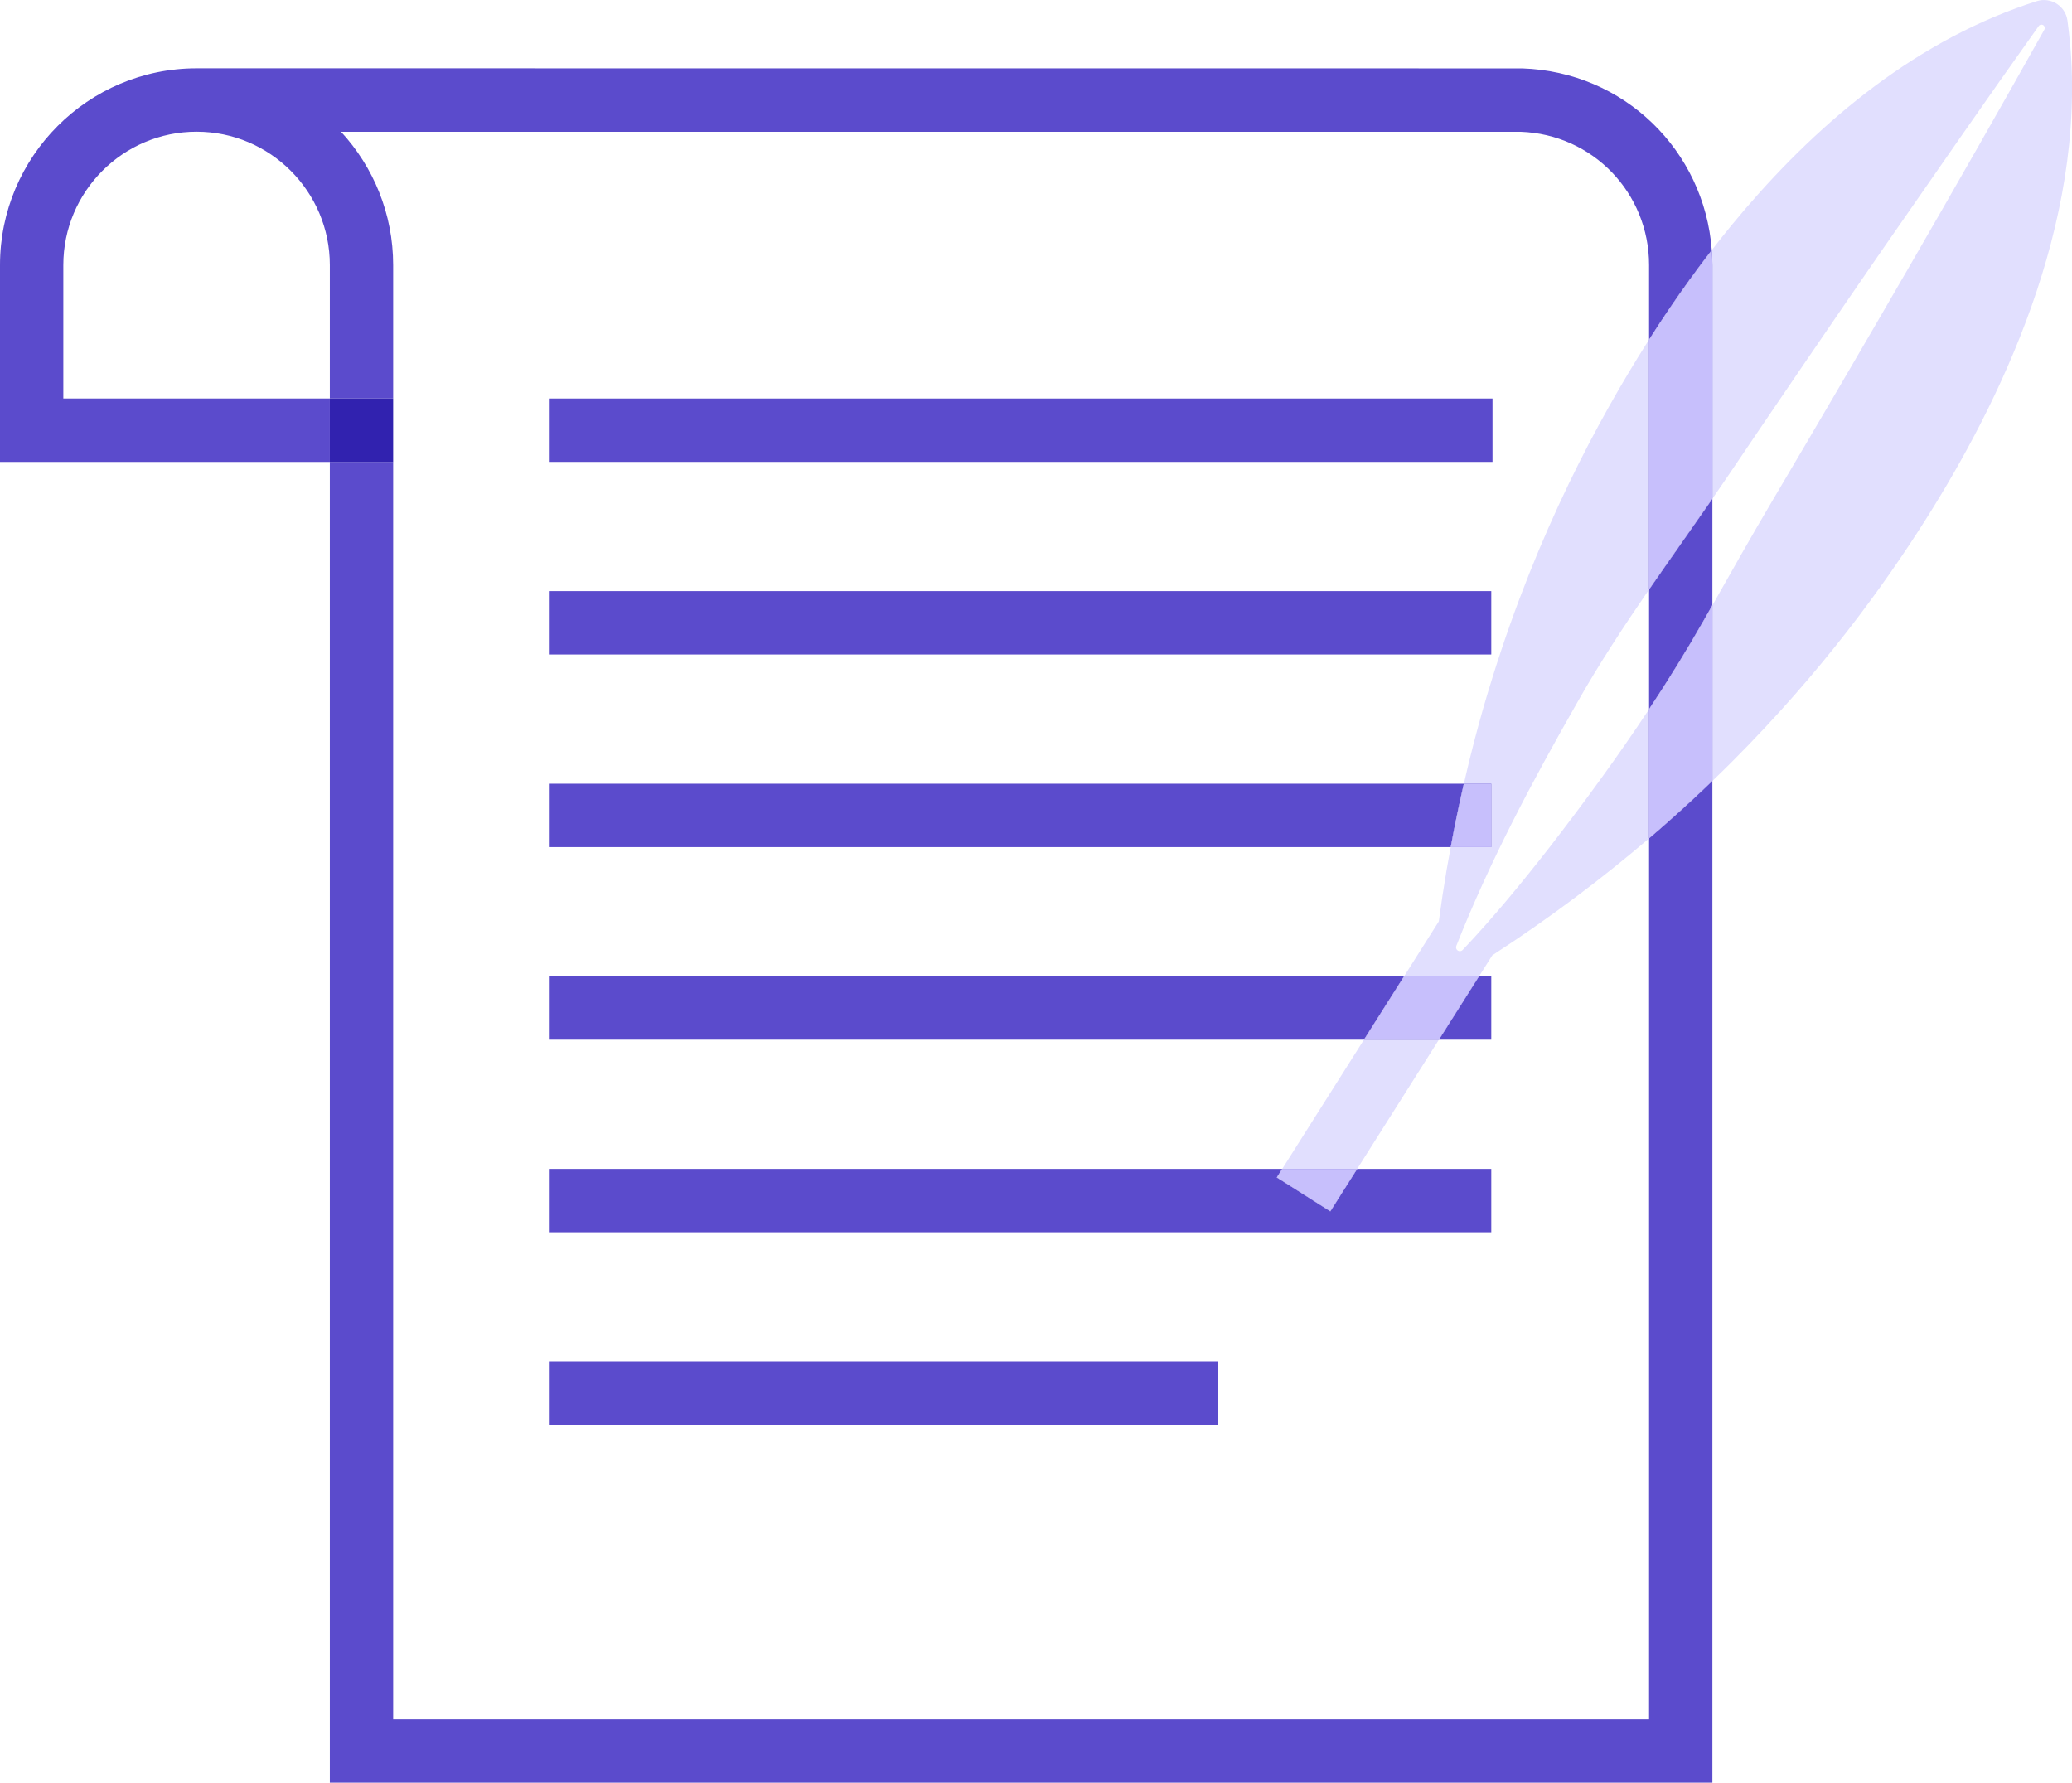
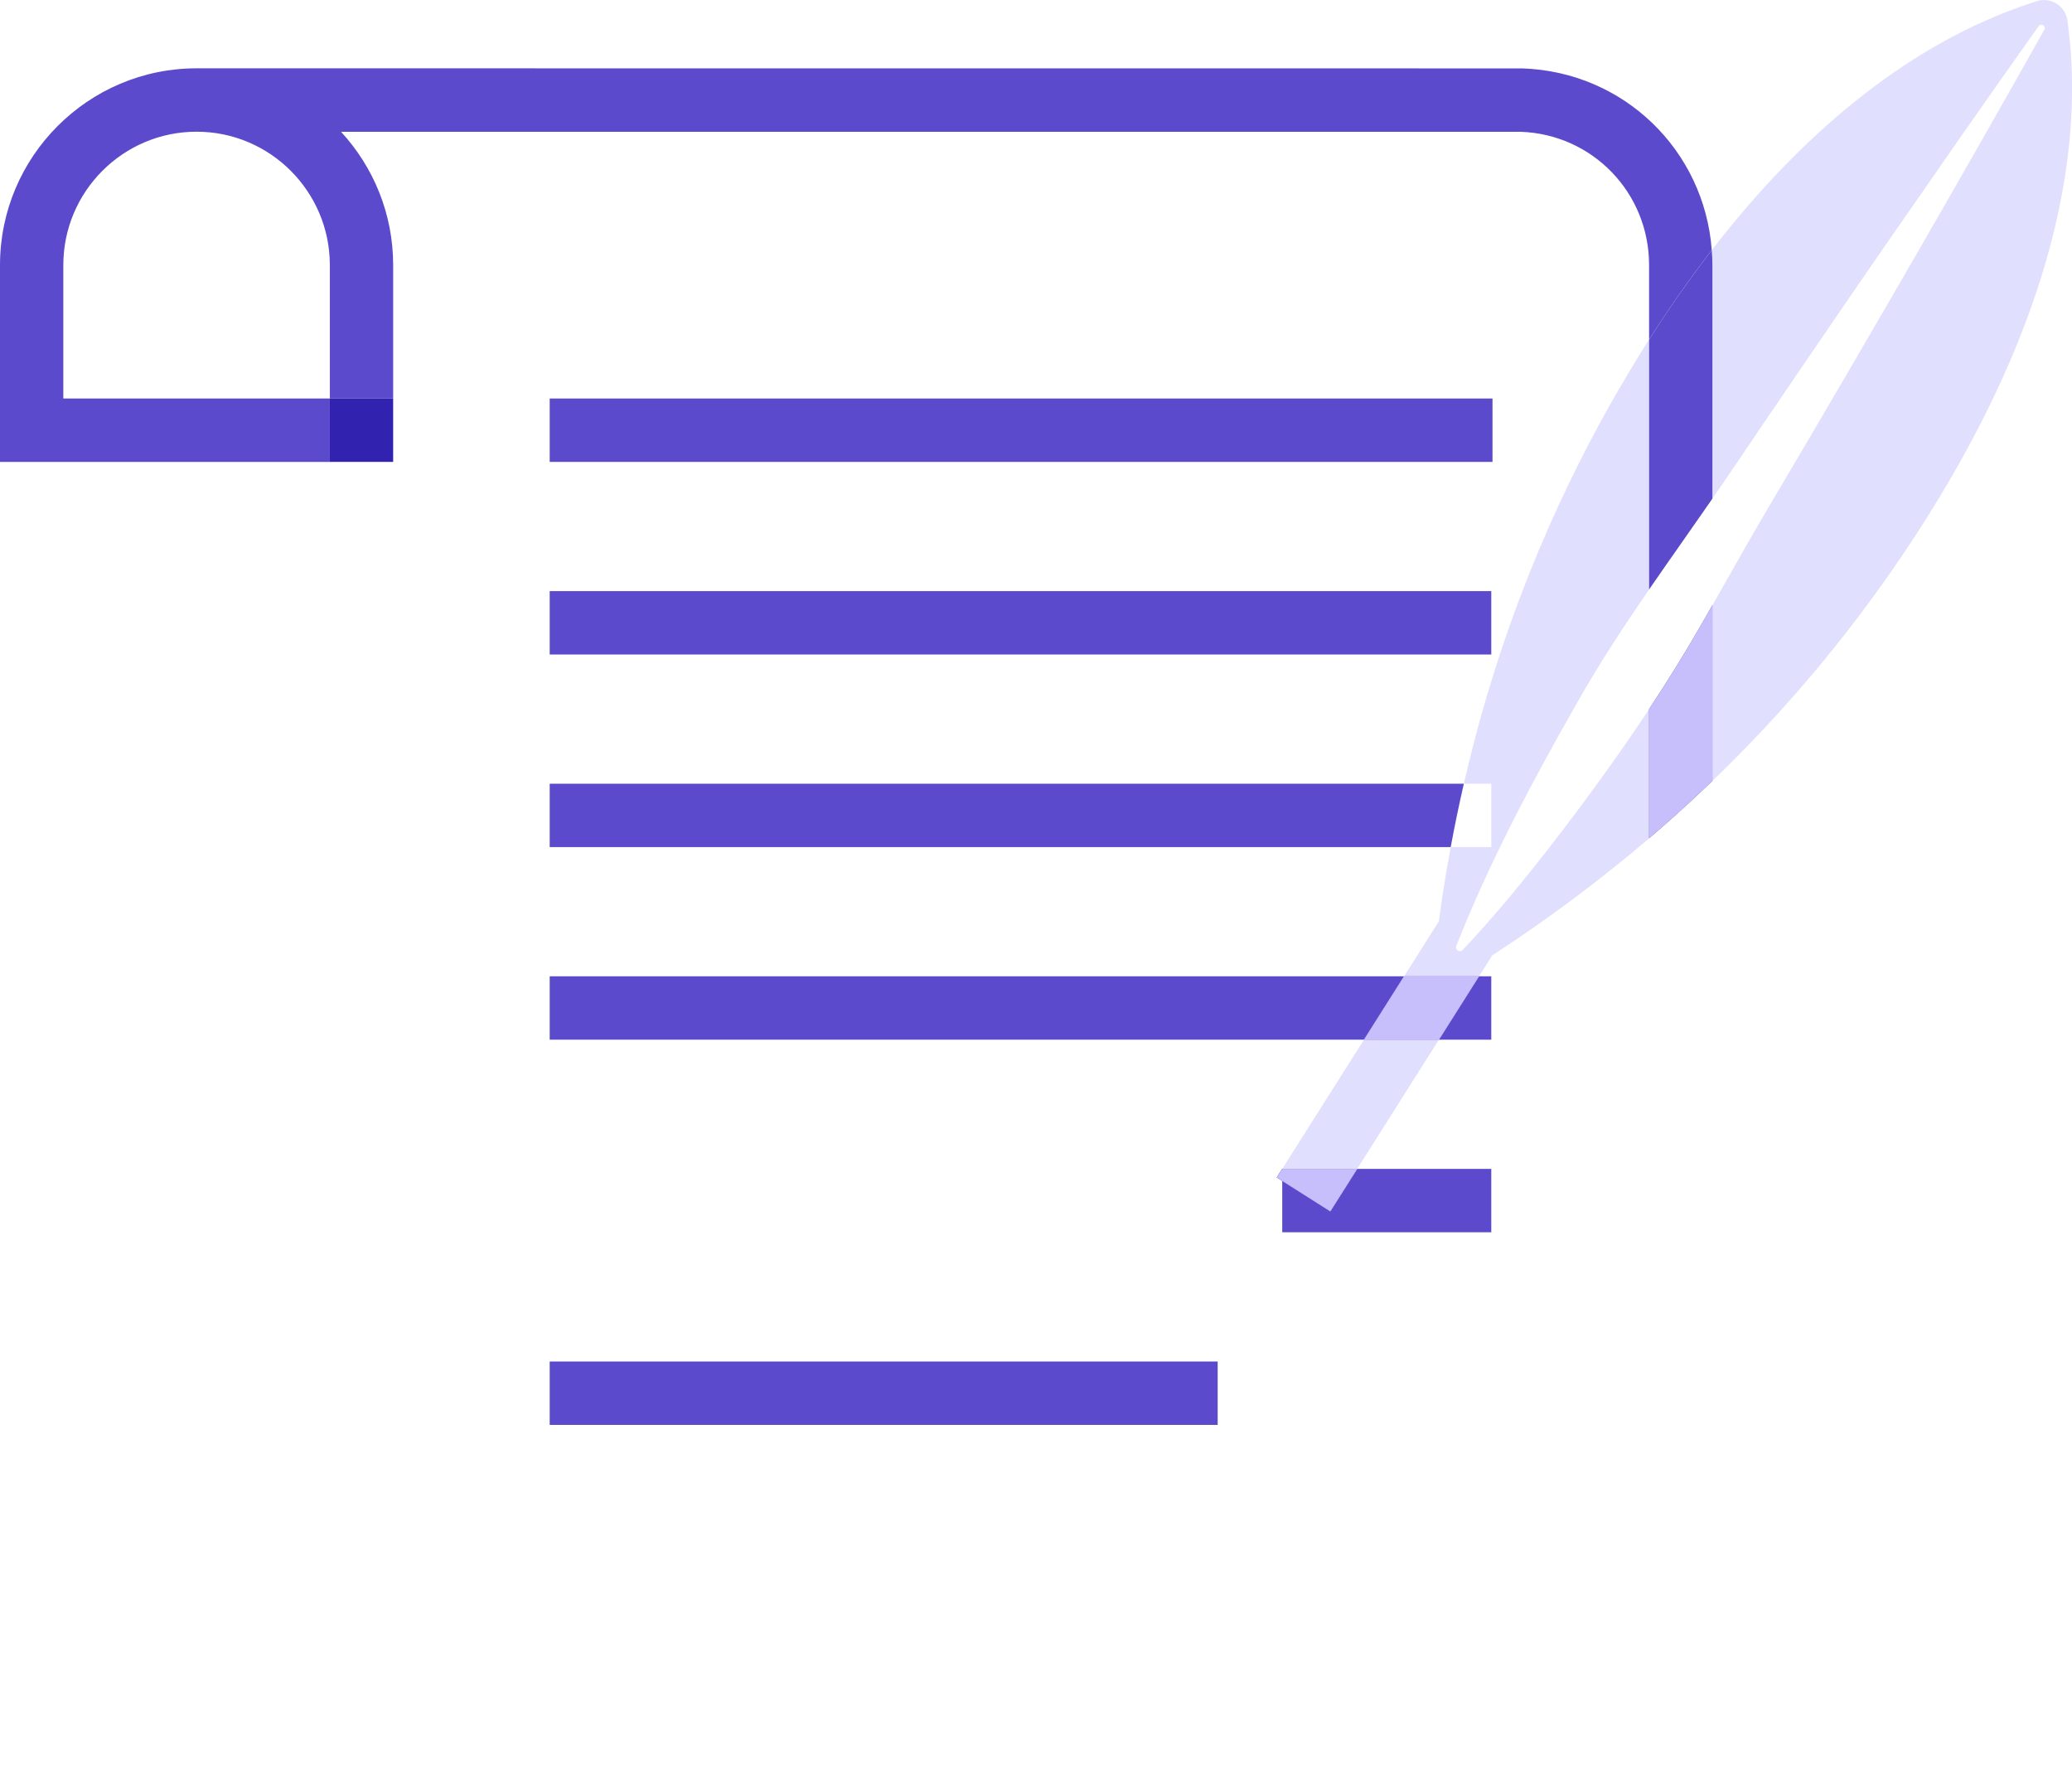
<svg xmlns="http://www.w3.org/2000/svg" width="415" height="357" viewBox="0 0 415 357" fill="none">
  <g clip-path="url(#clip0_390_27429)">
-     <path d="M330.293 142.02C334.13 136.211 337.8 130.292 341.248 124.23C341.827 123.215 342.397 122.199 342.976 121.191V99.871C338.775 105.949 334.486 111.971 330.293 118.057V142.02Z" fill="#5B4BCC" />
    <path d="M12.683 79.806V53.091C12.683 38.356 24.653 26.375 39.373 26.375C54.094 26.375 66.063 38.356 66.063 53.091V79.806H78.746V53.091C78.746 42.8 74.783 33.421 68.307 26.391H304.562C318.997 26.899 330.293 38.61 330.293 53.091V68.016C331.529 66.08 332.813 64.088 334.193 62.057C336.816 58.177 339.71 54.146 342.849 50.084C341.366 30.088 325.219 14.346 304.863 13.696L45.715 13.68H39.373C17.661 13.68 0 31.358 0 53.091V92.502H66.063V79.806H12.683Z" fill="#5B4BCC" />
-     <path d="M330.292 167.886V344.303H78.746V92.5H66.062V356.999H342.975V156.373C340.177 159.071 337.26 161.785 334.192 164.49C332.916 165.625 331.616 166.752 330.292 167.886Z" fill="#5B4BCC" />
    <path d="M78.746 79.805H66.062V92.5H78.746V79.805Z" fill="#3122AF" />
    <path d="M298.688 118.375H110.098V131.07H298.688V118.375Z" fill="#5B4BCC" />
    <path d="M298.934 79.805H110.098V92.5H298.934V79.805Z" fill="#5B4BCC" />
    <path d="M110.098 169.641H290.563C291.363 165.292 292.251 161.063 293.194 156.945H110.098V169.641Z" fill="#5B4BCC" />
    <path d="M110.098 208.211H273.187L281.217 195.516H110.098V208.211Z" fill="#5B4BCC" />
    <path d="M298.687 208.211V195.516H296.229L288.199 208.211H298.687Z" fill="#5B4BCC" />
-     <path d="M255.732 235.792L256.818 234.086H110.098V246.781H298.688V234.086H271.831L266.449 242.584L255.732 235.792Z" fill="#5B4BCC" />
+     <path d="M255.732 235.792L256.818 234.086V246.781H298.688V234.086H271.831L266.449 242.584L255.732 235.792Z" fill="#5B4BCC" />
    <path d="M243.889 272.656H110.098V285.352H243.889V272.656Z" fill="#5B4BCC" />
    <path d="M414.579 8.428C414.444 6.984 414.285 5.54 414.087 4.104C413.691 1.2 410.758 -0.657 407.968 0.224C406.588 0.66 405.217 1.129 403.869 1.628C380.263 10.269 361.214 27.59 346.875 45.031C345.487 46.721 344.148 48.411 342.848 50.093C342.919 51.085 342.974 52.092 342.974 53.1V99.874C344.092 98.248 345.21 96.621 346.32 94.987C353.945 83.656 369.466 60.9 377.243 49.672C387.548 34.819 397.837 19.949 408.332 5.215C408.538 4.921 408.935 4.85 409.236 5.04C409.537 5.231 409.64 5.62 409.466 5.929C392.233 36.66 372.891 70.024 354.905 100.422C350.838 107.285 346.93 114.244 342.99 121.194V156.384C344.314 155.107 345.622 153.829 346.89 152.56C364.821 134.62 377.251 117.394 385.717 104.008C400.271 80.998 417.956 45.181 414.595 8.436L414.579 8.428Z" fill="#E1DFFE" />
    <path d="M292.951 190.248C292.697 190.517 292.293 190.565 291.983 190.367C291.674 190.168 291.547 189.78 291.682 189.43C298.396 172.427 306.918 156.431 315.939 140.633C320.33 132.857 325.237 125.406 330.294 118.051V68.016C330.168 68.214 330.025 68.428 329.898 68.627C320.164 84.02 308.059 106.332 298.935 135.65C297.651 139.744 296.438 143.973 295.297 148.345C294.56 151.146 293.87 154.026 293.196 156.946H298.69V169.642H290.565C290.287 171.165 290.002 172.673 289.74 174.22C289.169 177.584 288.646 181.02 288.179 184.519L281.227 195.516H296.24L298.896 191.311C310.596 183.717 321.012 175.815 330.302 167.888V142.013C324.056 151.463 317.366 160.612 310.429 169.594C304.904 176.664 299.213 183.63 292.958 190.24L292.951 190.248Z" fill="#E1DFFE" />
    <path d="M256.816 234.086H271.83L288.199 208.211H273.186L256.816 234.086Z" fill="#E1DFFE" />
    <path d="M330.293 68.014V118.05C334.486 111.964 338.775 105.941 342.976 99.864V53.089C342.976 52.074 342.929 51.074 342.849 50.082C339.71 54.153 336.817 58.183 334.193 62.055C332.814 64.087 331.522 66.078 330.293 68.014Z" fill="#5B4BCC" />
-     <path d="M330.293 68.014V118.05C334.486 111.964 338.775 105.941 342.976 99.864V53.089C342.976 52.074 342.929 51.074 342.849 50.082C339.71 54.153 336.817 58.183 334.193 62.055C332.814 64.087 331.522 66.078 330.293 68.014Z" fill="#C7BFFC" />
    <path d="M341.248 124.223C337.8 130.285 334.13 136.204 330.293 142.012V167.886C331.617 166.752 332.917 165.625 334.193 164.49C337.253 161.777 340.17 159.071 342.976 156.373V121.184C342.405 122.199 341.827 123.215 341.248 124.223Z" fill="#5B4BCC" />
    <path d="M341.248 124.223C337.8 130.285 334.13 136.204 330.293 142.012V167.886C331.617 166.752 332.917 165.625 334.193 164.49C337.253 161.777 340.17 159.071 342.976 156.373V121.184C342.405 122.199 341.827 123.215 341.248 124.223Z" fill="#C7BFFC" />
-     <path d="M298.688 169.641V156.945H293.194C292.243 161.063 291.363 165.292 290.562 169.641H298.688Z" fill="#5B4BCC" />
-     <path d="M298.688 169.641V156.945H293.194C292.243 161.063 291.363 165.292 290.562 169.641H298.688Z" fill="#C7BFFC" />
    <path d="M288.201 208.211L296.231 195.516H281.218L273.188 208.211H288.201Z" fill="#5B4BCC" />
    <path d="M288.201 208.211L296.231 195.516H281.218L273.188 208.211H288.201Z" fill="#C7BFFC" />
    <path d="M255.73 235.792L266.448 242.584L271.83 234.086H256.816L255.73 235.792Z" fill="#5B4BCC" />
    <path d="M255.73 235.792L266.448 242.584L271.83 234.086H256.816L255.73 235.792Z" fill="#C7BFFC" />
  </g>
  <defs>
    <clipPath id="clip0_390_27429">
      <rect width="415" height="357" fill="white" />
    </clipPath>
  </defs>
</svg>